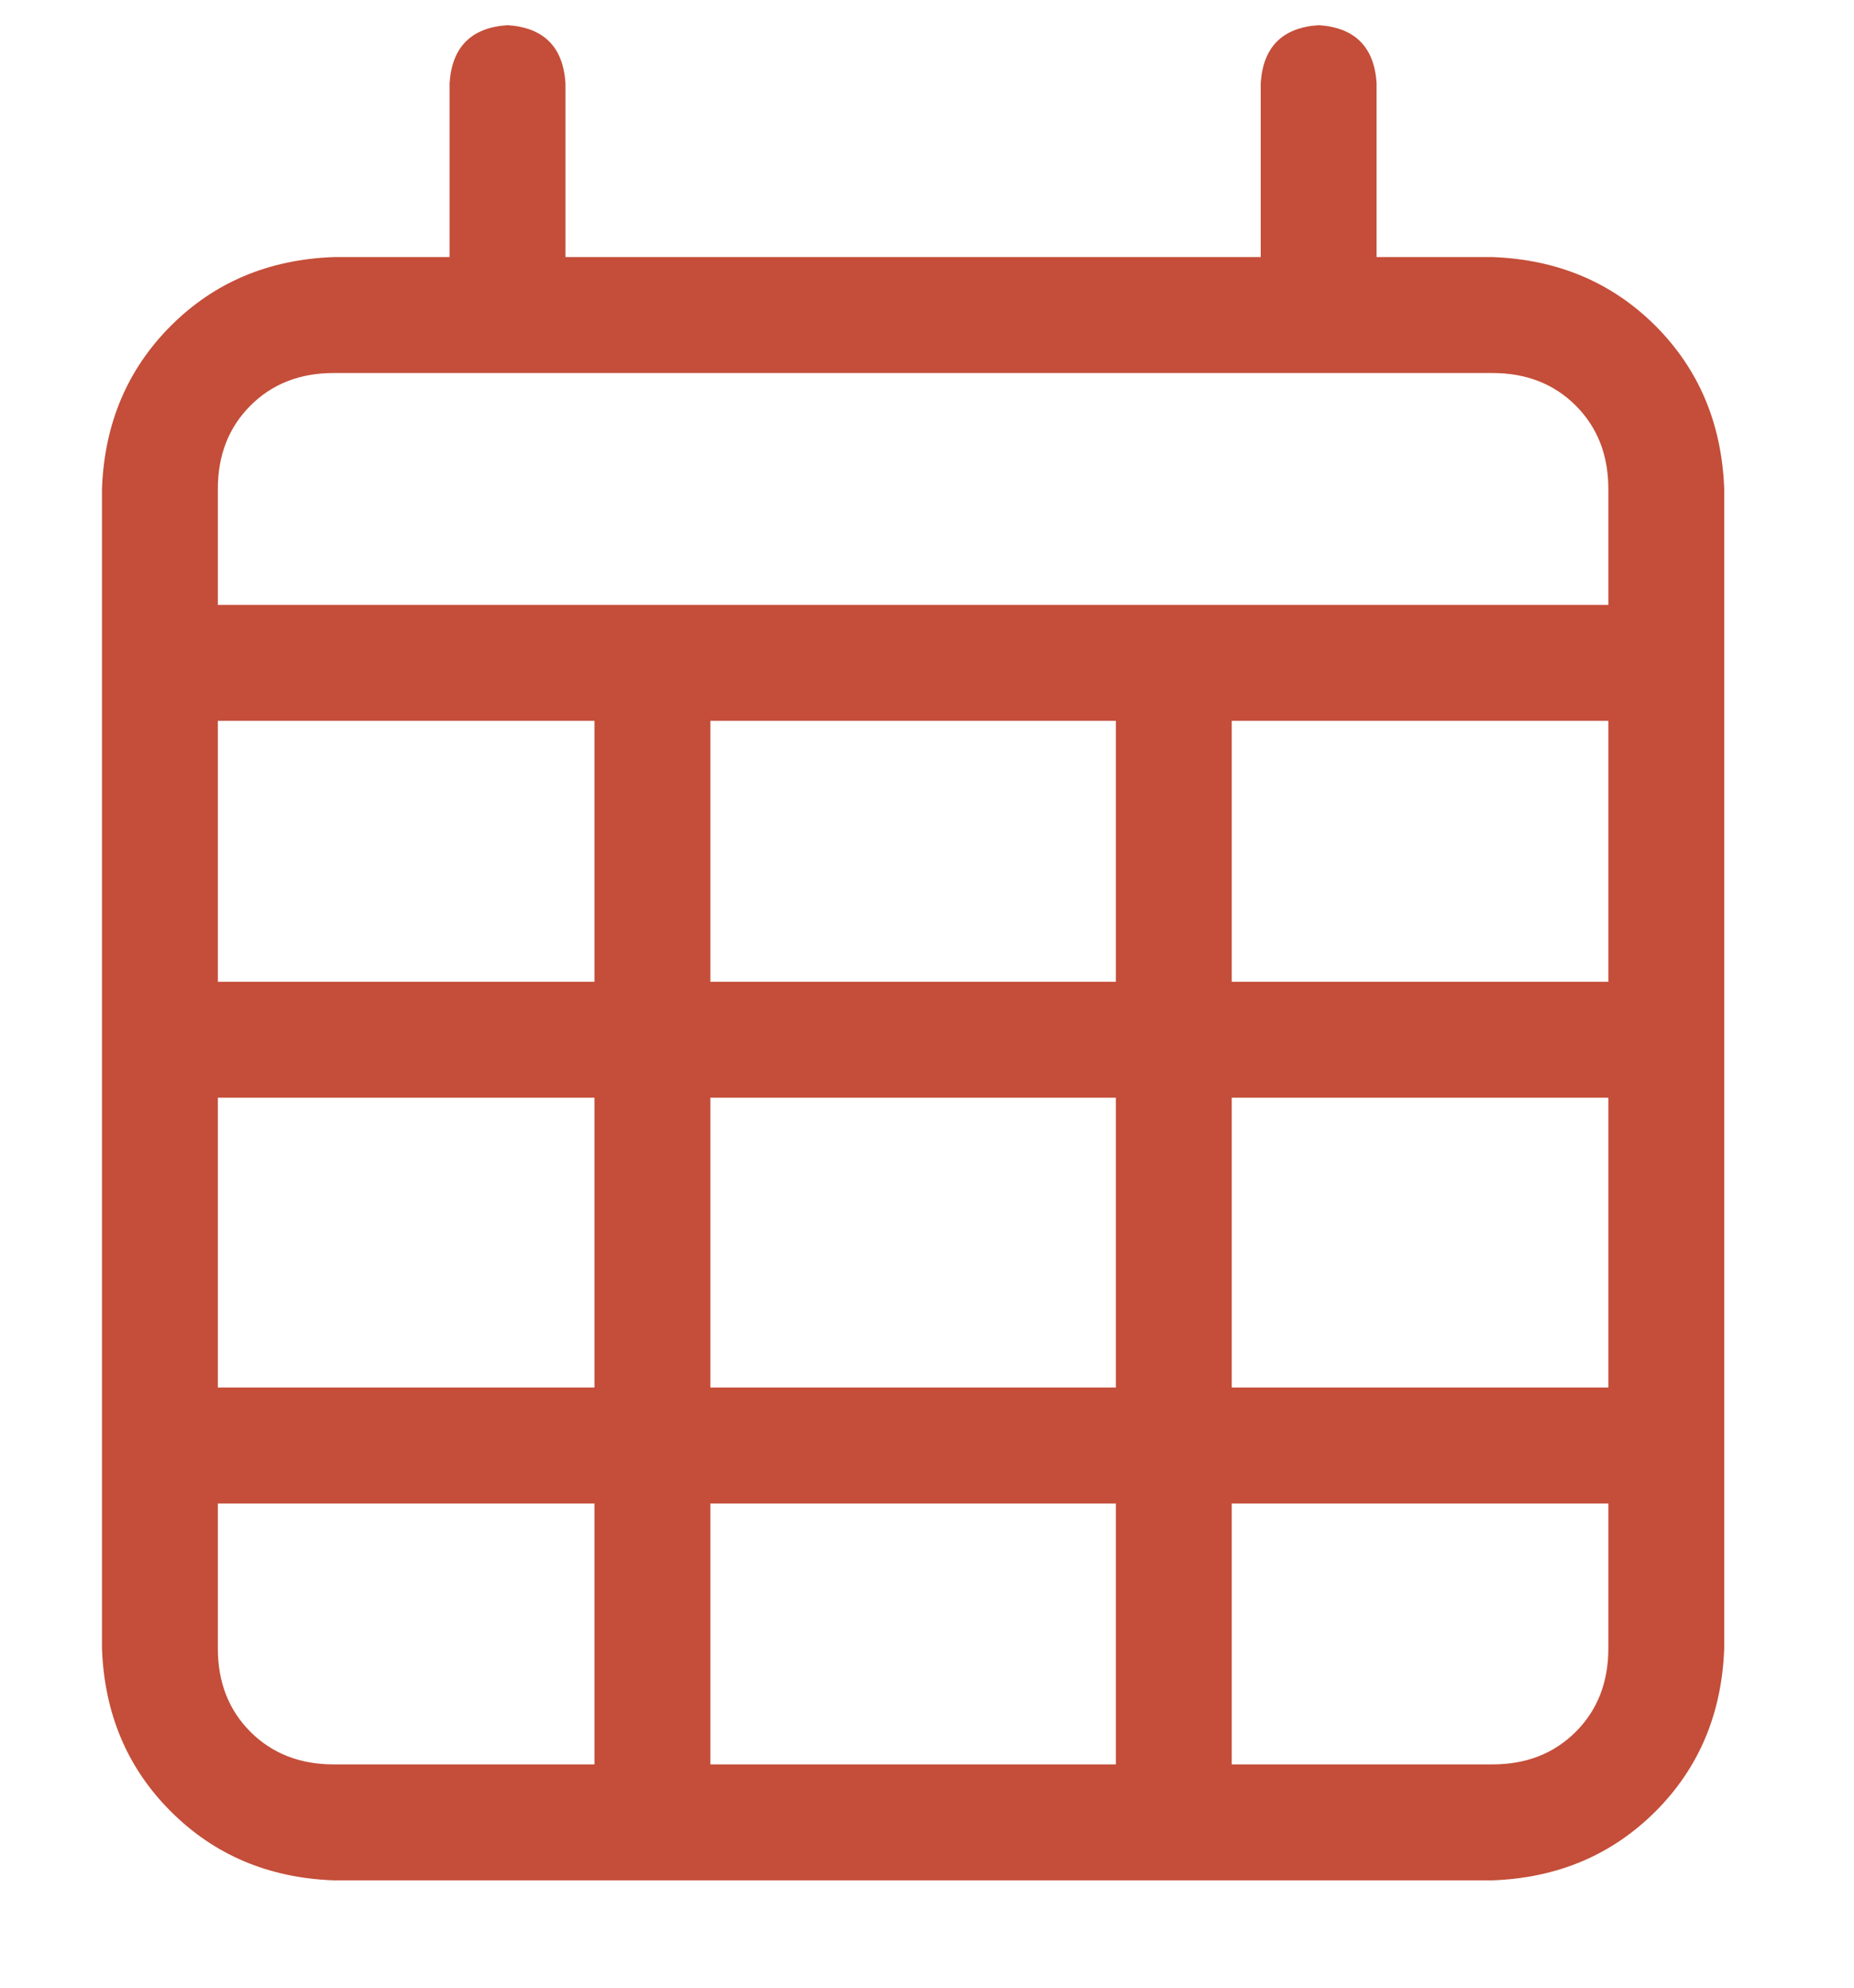
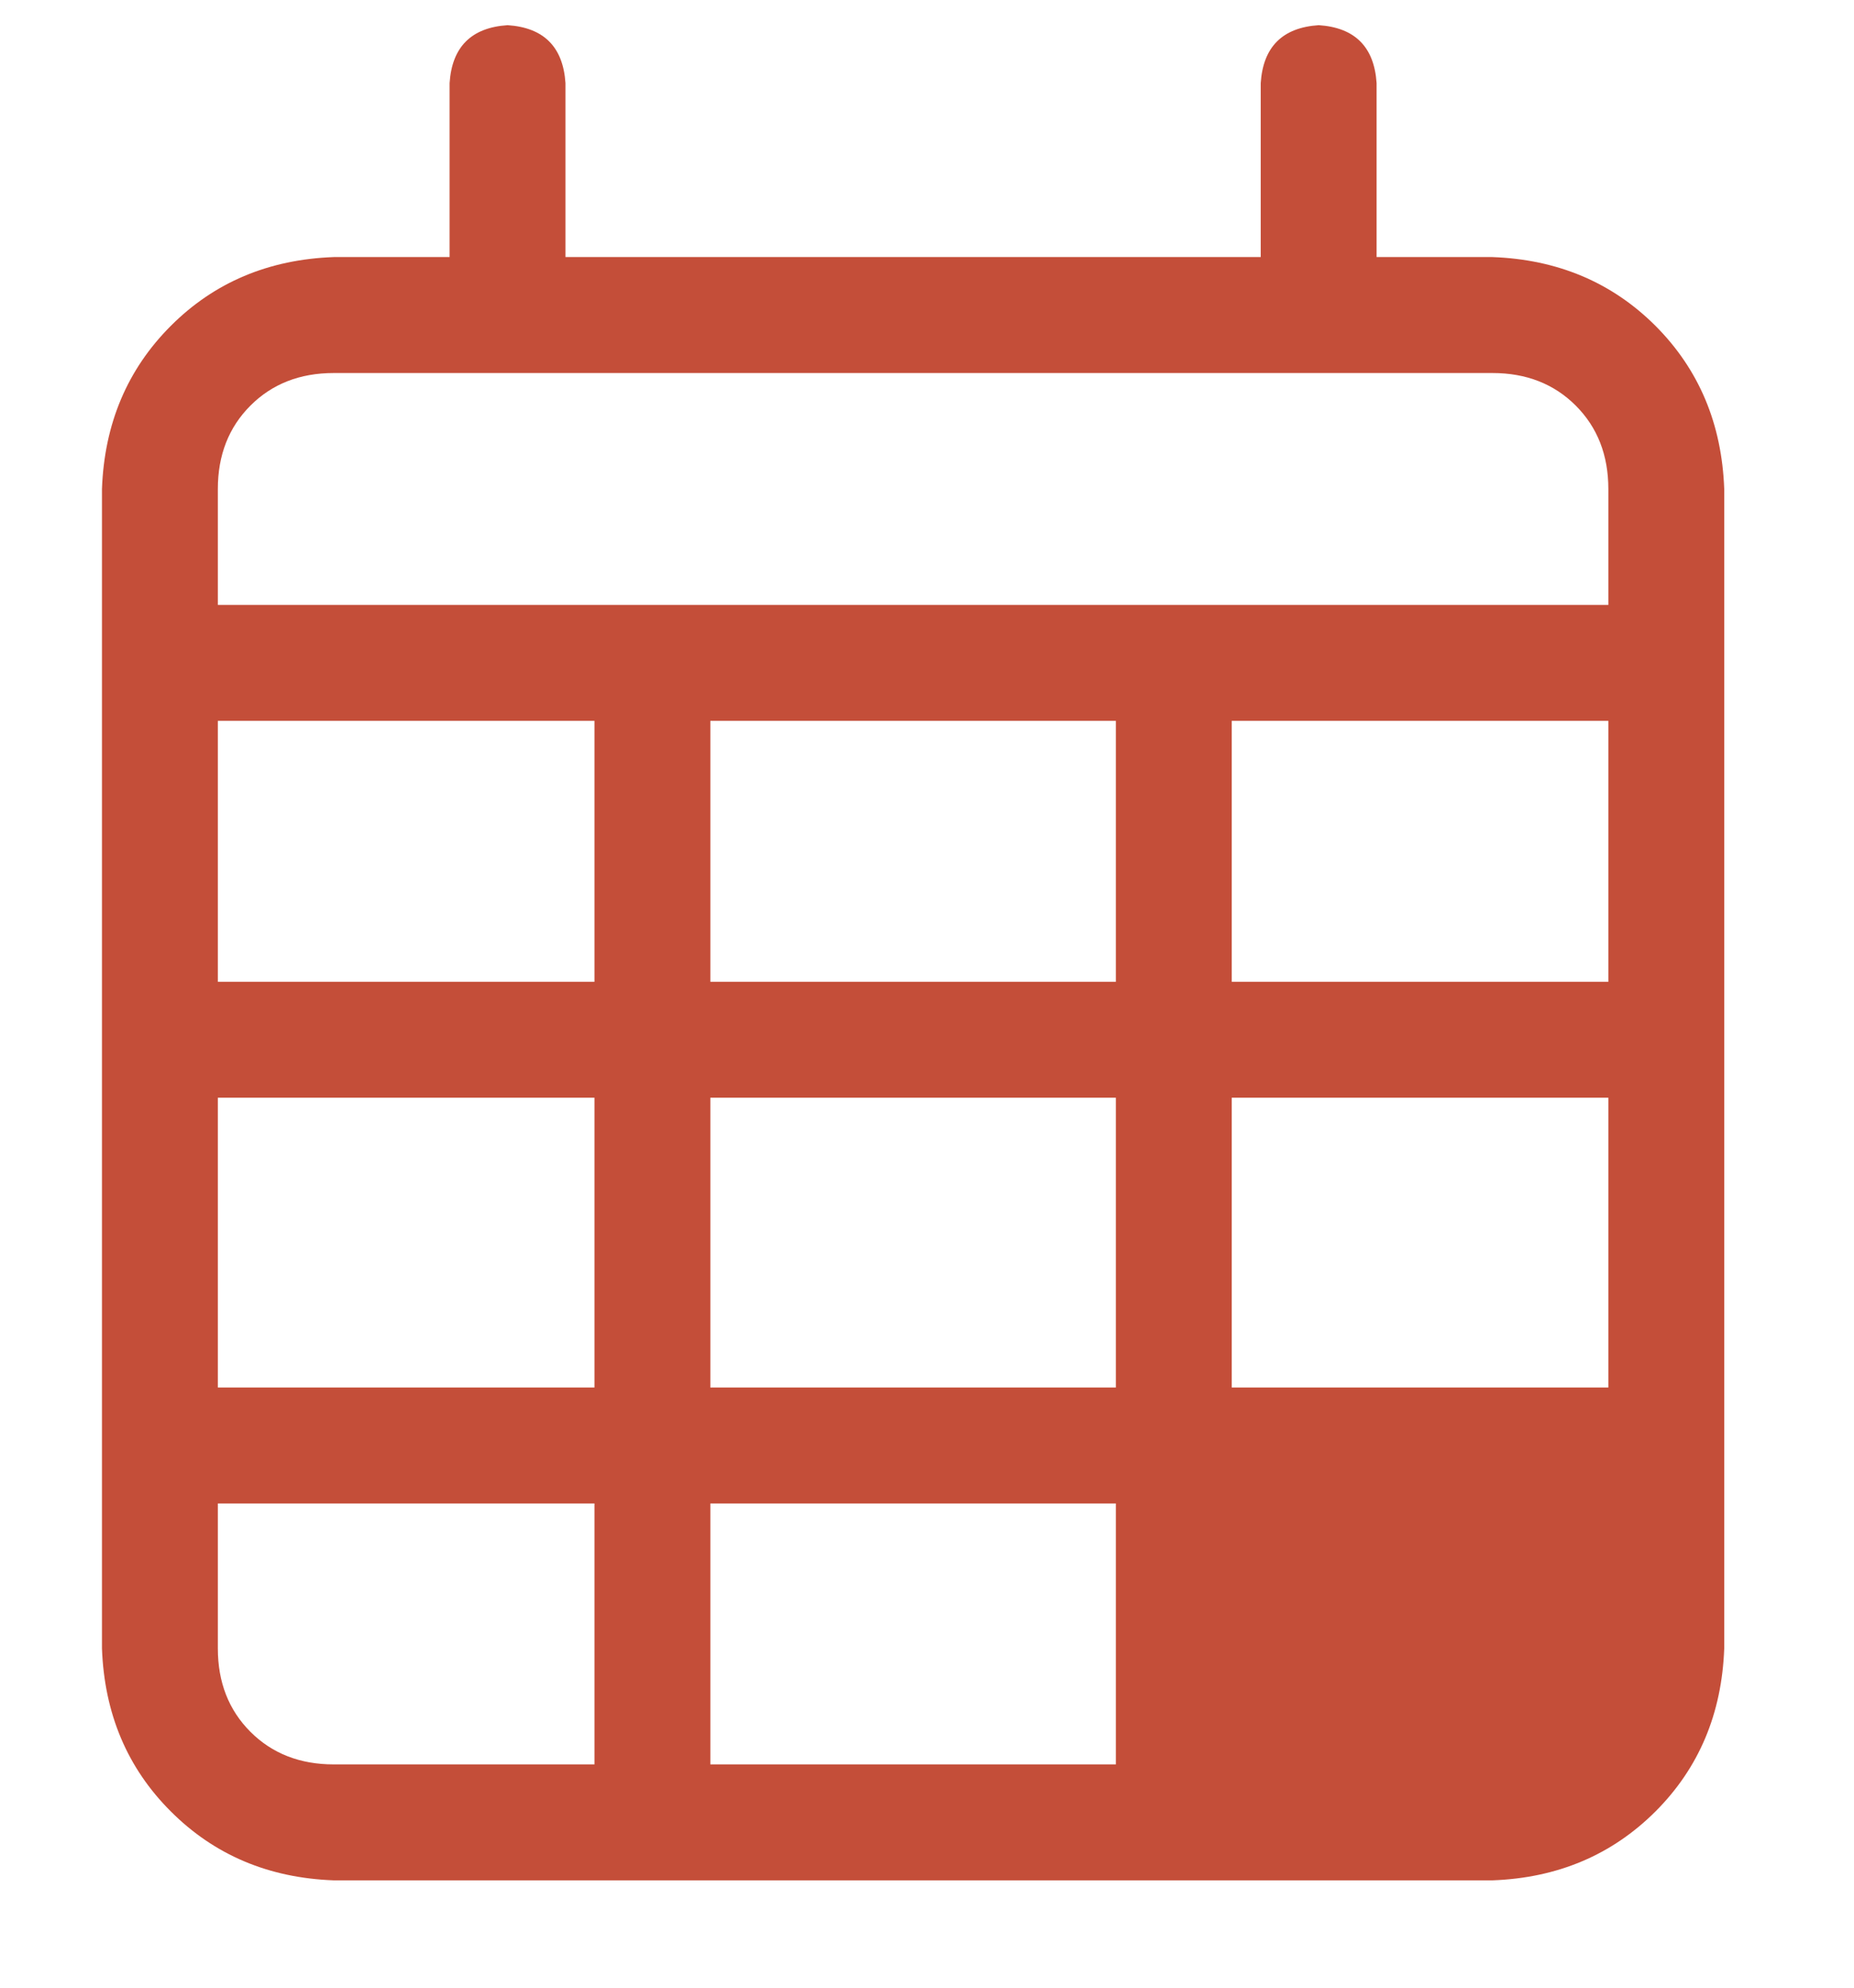
<svg xmlns="http://www.w3.org/2000/svg" width="14" height="15" viewBox="0 0 14 15" fill="none">
-   <path d="M3.833 0.19C4.106 0.208 4.252 0.354 4.27 0.627V1.94H9.52V0.627C9.538 0.354 9.684 0.208 9.958 0.19C10.231 0.208 10.377 0.354 10.395 0.627V1.94H11.27C11.762 1.958 12.172 2.131 12.501 2.459C12.829 2.788 13.002 3.198 13.02 3.69V12.44C13.002 12.932 12.829 13.342 12.501 13.67C12.172 13.998 11.762 14.172 11.27 14.19H2.52C2.028 14.172 1.618 13.998 1.29 13.67C0.961 13.342 0.788 12.932 0.77 12.44V3.69C0.788 3.198 0.961 2.788 1.29 2.459C1.618 2.131 2.028 1.958 2.52 1.94H3.395V0.627C3.413 0.354 3.559 0.208 3.833 0.19ZM12.145 5.44H9.301V7.409H12.145V5.44ZM12.145 8.284H9.301V10.471H12.145V8.284ZM12.145 11.346H9.301V13.315H11.27C11.525 13.315 11.735 13.233 11.899 13.069C12.063 12.905 12.145 12.695 12.145 12.44V11.346ZM8.426 10.471V8.284H5.364V10.471H8.426ZM5.364 13.315H8.426V11.346H5.364V13.315ZM4.489 10.471V8.284H1.645V10.471H4.489ZM1.645 11.346V12.44C1.645 12.695 1.727 12.905 1.891 13.069C2.055 13.233 2.265 13.315 2.52 13.315H4.489V11.346H1.645ZM1.645 7.409H4.489V5.44H1.645V7.409ZM5.364 7.409H8.426V5.44H5.364V7.409ZM11.27 2.815H2.52C2.265 2.815 2.055 2.897 1.891 3.061C1.727 3.225 1.645 3.435 1.645 3.69V4.565H12.145V3.69C12.145 3.435 12.063 3.225 11.899 3.061C11.735 2.897 11.525 2.815 11.27 2.815Z" fill="#C44E39" />
+   <path d="M3.833 0.19C4.106 0.208 4.252 0.354 4.27 0.627V1.94H9.52V0.627C9.538 0.354 9.684 0.208 9.958 0.19C10.231 0.208 10.377 0.354 10.395 0.627V1.94H11.27C11.762 1.958 12.172 2.131 12.501 2.459C12.829 2.788 13.002 3.198 13.02 3.69V12.44C13.002 12.932 12.829 13.342 12.501 13.67C12.172 13.998 11.762 14.172 11.27 14.19H2.52C2.028 14.172 1.618 13.998 1.29 13.67C0.961 13.342 0.788 12.932 0.77 12.44V3.69C0.788 3.198 0.961 2.788 1.29 2.459C1.618 2.131 2.028 1.958 2.52 1.94H3.395V0.627C3.413 0.354 3.559 0.208 3.833 0.19ZM12.145 5.44H9.301V7.409H12.145V5.44ZM12.145 8.284H9.301V10.471H12.145V8.284ZM12.145 11.346V13.315H11.27C11.525 13.315 11.735 13.233 11.899 13.069C12.063 12.905 12.145 12.695 12.145 12.44V11.346ZM8.426 10.471V8.284H5.364V10.471H8.426ZM5.364 13.315H8.426V11.346H5.364V13.315ZM4.489 10.471V8.284H1.645V10.471H4.489ZM1.645 11.346V12.44C1.645 12.695 1.727 12.905 1.891 13.069C2.055 13.233 2.265 13.315 2.52 13.315H4.489V11.346H1.645ZM1.645 7.409H4.489V5.44H1.645V7.409ZM5.364 7.409H8.426V5.44H5.364V7.409ZM11.27 2.815H2.52C2.265 2.815 2.055 2.897 1.891 3.061C1.727 3.225 1.645 3.435 1.645 3.69V4.565H12.145V3.69C12.145 3.435 12.063 3.225 11.899 3.061C11.735 2.897 11.525 2.815 11.27 2.815Z" fill="#C44E39" />
</svg>